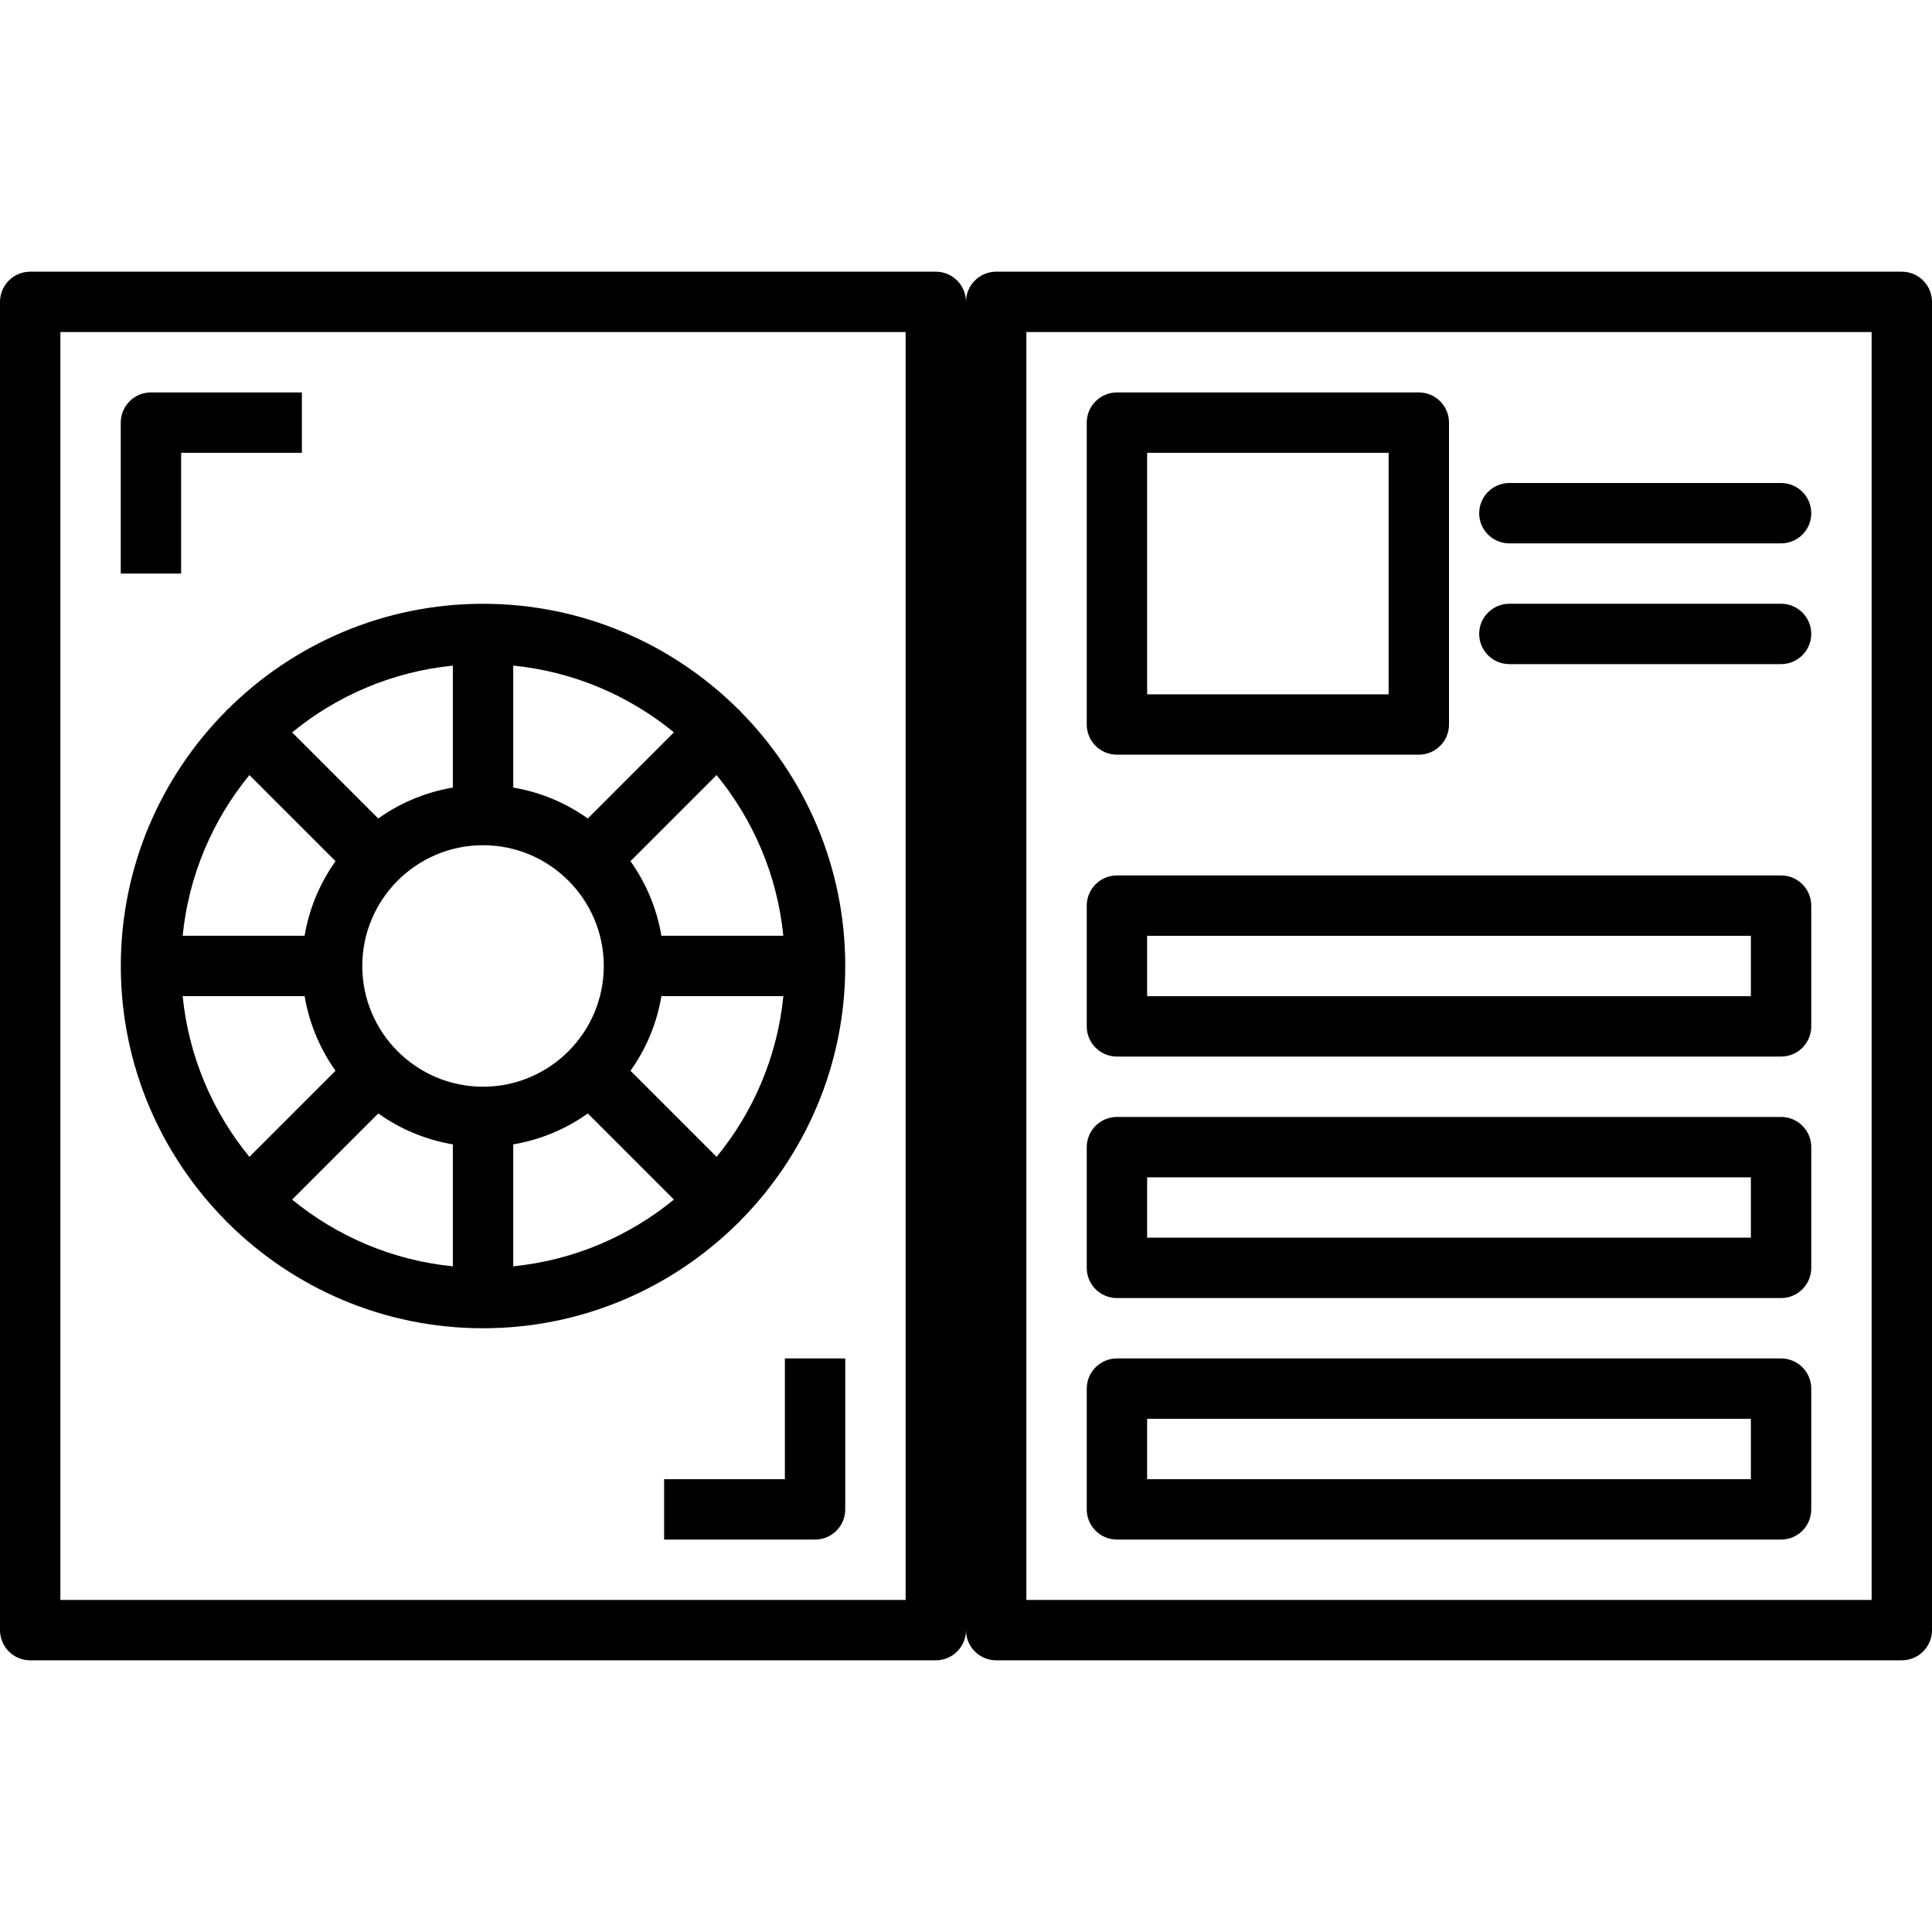
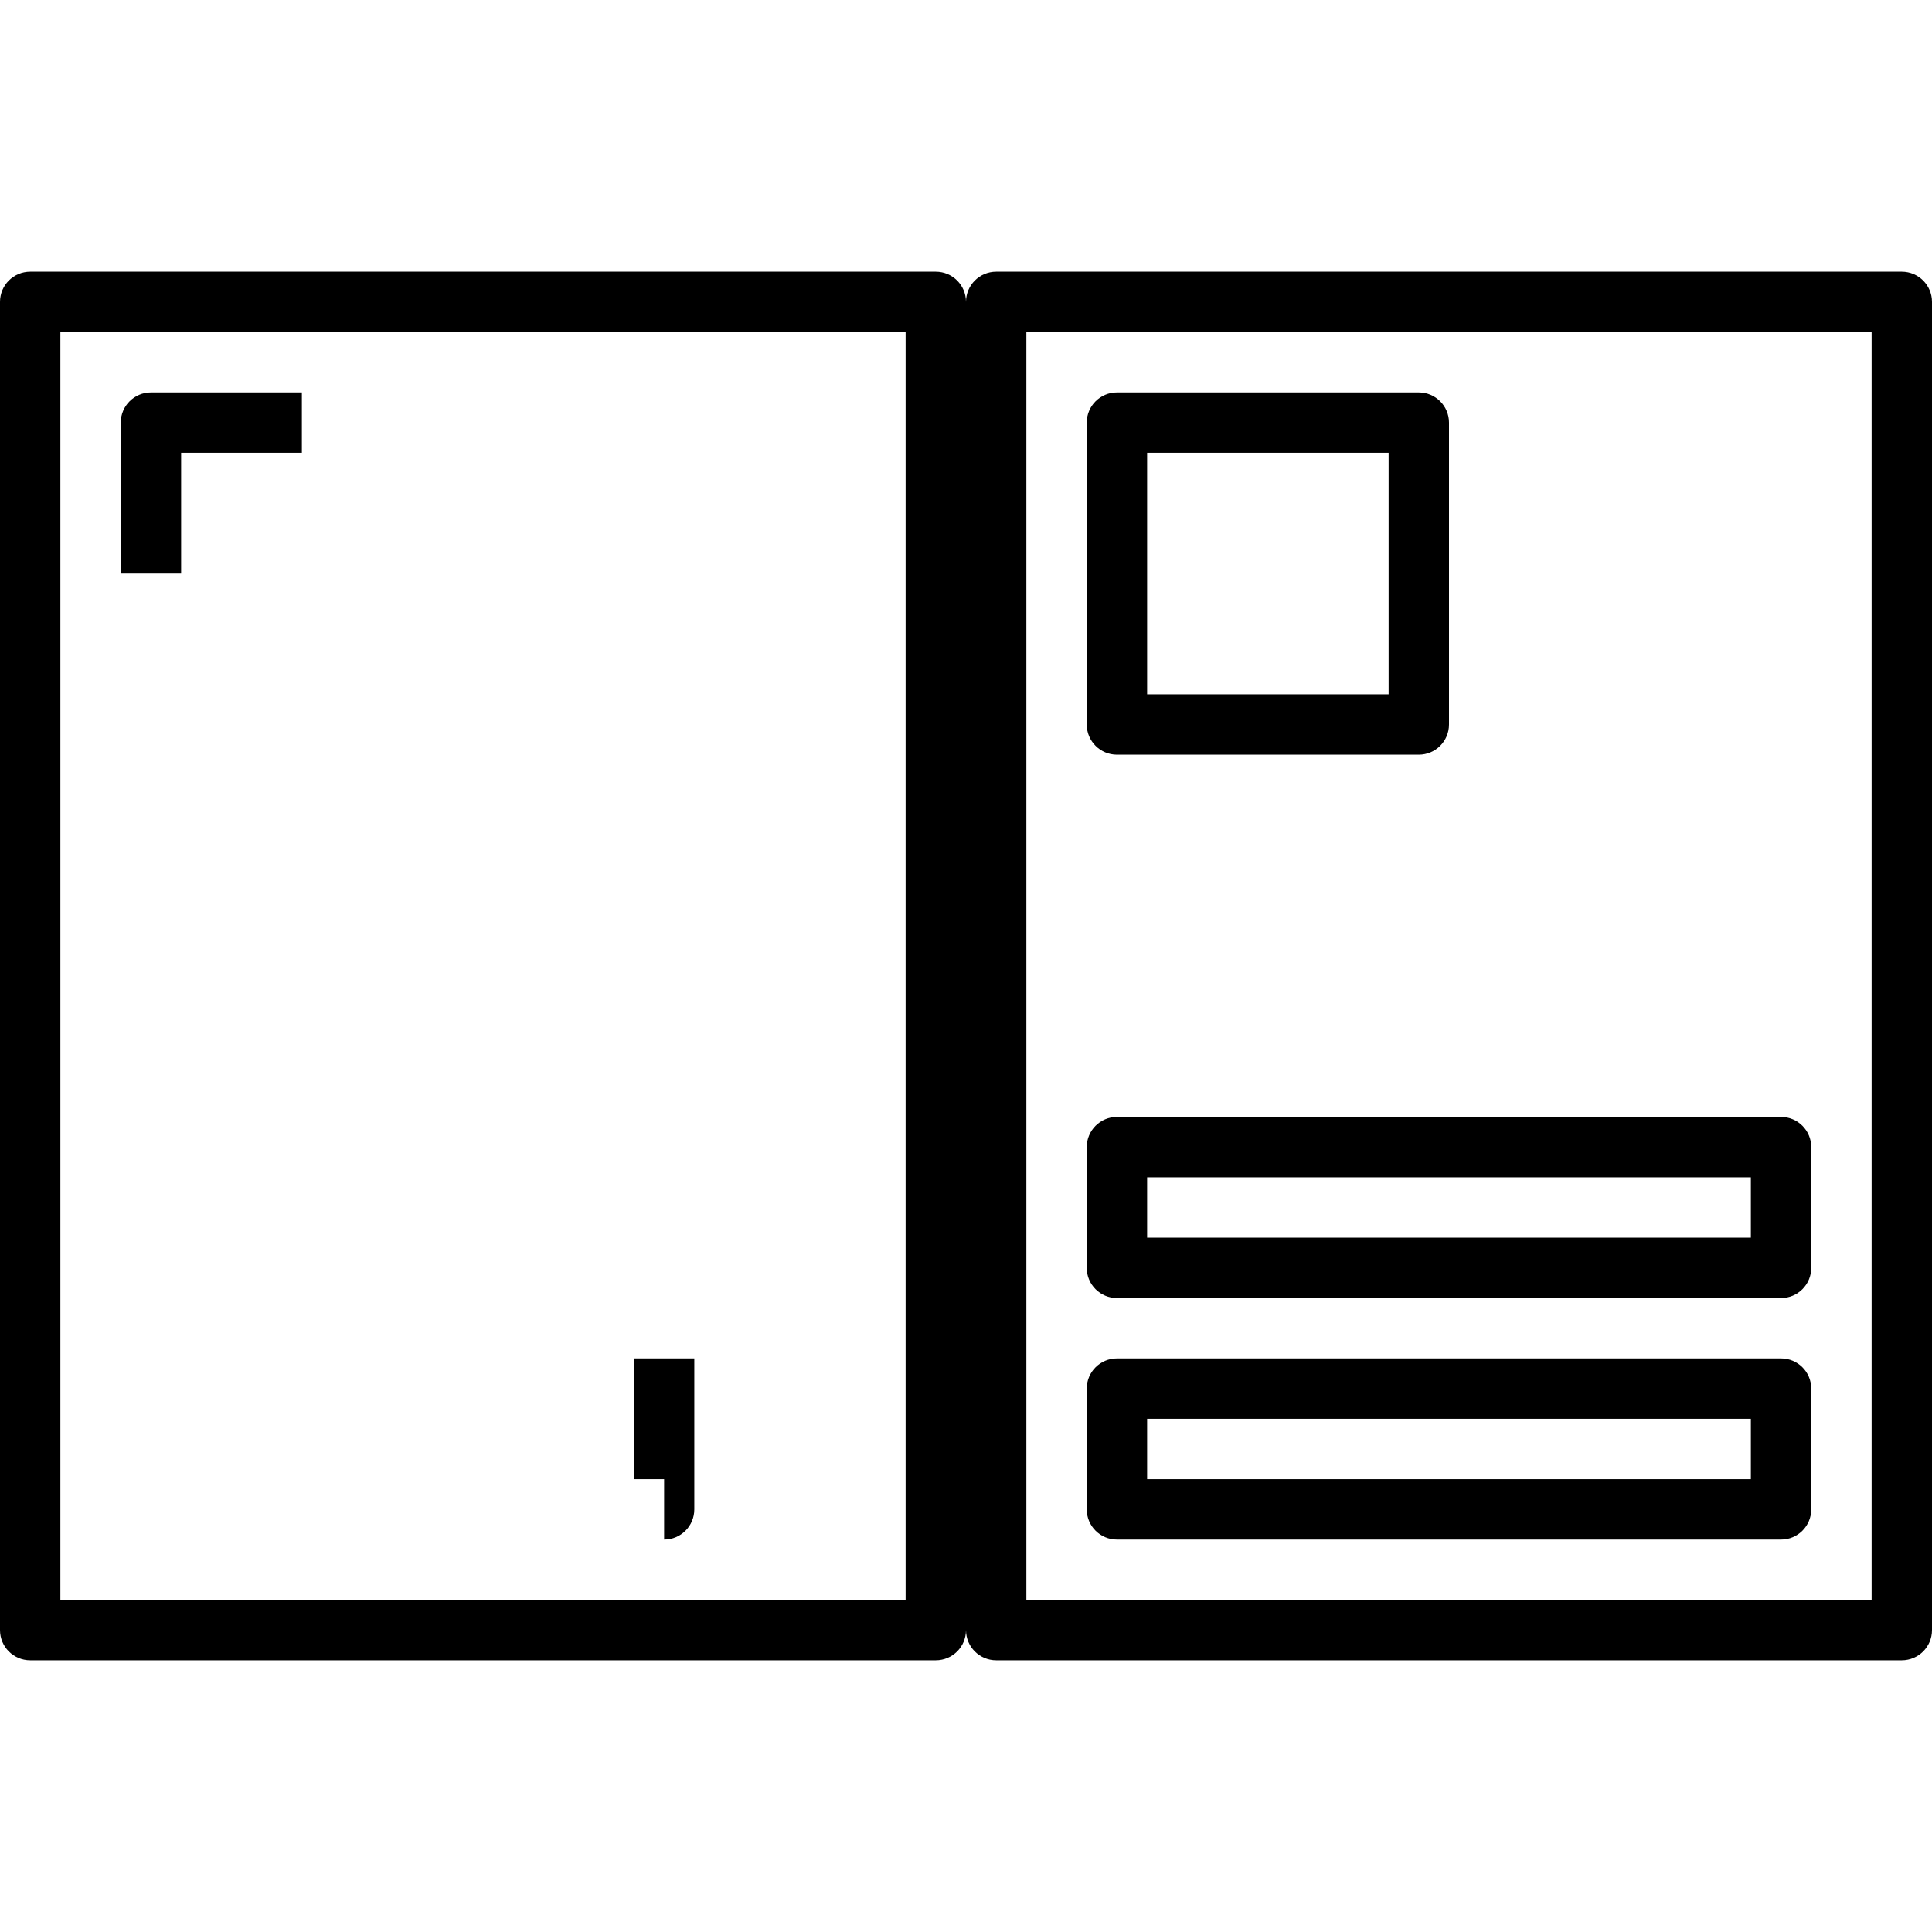
<svg xmlns="http://www.w3.org/2000/svg" viewBox="0 0 64 64">
  <g id="a" />
  <g id="b" />
  <g id="c" />
  <g id="d" />
  <g id="e" />
  <g id="f" />
  <g id="g" />
  <g id="h" />
  <g id="i" />
  <g id="j" />
  <g id="k" />
  <g id="l" />
  <g id="m" />
  <g id="n" />
  <g id="o">
    <g>
-       <path d="M7.515,40.485c.009,.009,.022,.012,.031,.021,2.171,2.158,5.159,3.494,8.454,3.494s6.283-1.336,8.454-3.494c.009-.009,.022-.011,.031-.021s.012-.022,.021-.031c2.158-2.171,3.494-5.159,3.494-8.454s-1.336-6.283-3.493-8.453c-.009-.01-.012-.022-.021-.032s-.022-.012-.032-.021c-2.171-2.157-5.159-3.493-8.453-3.493s-6.283,1.336-8.453,3.493c-.01,.009-.022,.012-.032,.021s-.012,.022-.021,.032c-2.157,2.171-3.493,5.159-3.493,8.453s1.336,6.283,3.494,8.454c.009,.009,.012,.022,.021,.031Zm.747-14.81l2.853,2.853c-.515,.722-.871,1.562-1.025,2.471H6.051c.2-2.008,.998-3.842,2.211-5.324Zm17.688,5.324h-4.04c-.154-.909-.51-1.749-1.025-2.471l2.853-2.853c1.213,1.482,2.011,3.316,2.211,5.324Zm-2.211,7.324l-2.853-2.853c.515-.722,.871-1.562,1.024-2.471h4.04c-.2,2.008-.998,3.842-2.211,5.324Zm-7.738-10.324c2.206,0,4,1.794,4,4s-1.794,4-4,4-4-1.794-4-4,1.794-4,4-4Zm-3.471,8.885c.722,.515,1.562,.871,2.471,1.025v4.04c-2.008-.2-3.843-.998-5.324-2.211l2.853-2.853Zm4.471,1.025c.909-.154,1.749-.51,2.471-1.025l2.853,2.853c-1.482,1.213-3.316,2.011-5.324,2.211v-4.04Zm2.471-10.795c-.722-.515-1.562-.871-2.471-1.025v-4.04c2.008,.2,3.842,.998,5.324,2.211l-2.853,2.853Zm-4.471-1.025c-.909,.154-1.749,.51-2.471,1.025l-2.853-2.853c1.482-1.213,3.316-2.011,5.324-2.211v4.04Zm-4.91,6.91c.154,.909,.51,1.749,1.024,2.471l-2.853,2.853c-1.213-1.482-2.011-3.316-2.211-5.324h4.04Z" />
      <path d="M6,15h4v-2H5c-.552,0-1,.448-1,1v5h2v-4Z" />
-       <path d="M26,49h-4v2h5c.552,0,1-.447,1-1v-5h-2v4Z" />
+       <path d="M26,49h-4v2c.552,0,1-.447,1-1v-5h-2v4Z" />
      <path d="M63,9h-30c-.552,0-1,.448-1,1,0-.552-.448-1-1-1H1c-.552,0-1,.448-1,1V54c0,.553,.448,1,1,1H31c.552,0,1-.447,1-1,0,.553,.448,1,1,1h30c.552,0,1-.447,1-1V10c0-.552-.448-1-1-1ZM30,53H2V11H30V53Zm32,0h-28V11h28V53Z" />
      <path d="M37,25h10c.552,0,1-.448,1-1V14c0-.552-.448-1-1-1h-10c-.552,0-1,.448-1,1v10c0,.552,.448,1,1,1Zm1-10h8v8h-8V15Z" />
-       <path d="M37,35h22c.552,0,1-.447,1-1v-4c0-.552-.448-1-1-1h-22c-.552,0-1,.448-1,1v4c0,.553,.448,1,1,1Zm1-4h20v2h-20v-2Z" />
      <path d="M37,43h22c.552,0,1-.447,1-1v-4c0-.553-.448-1-1-1h-22c-.552,0-1,.447-1,1v4c0,.553,.448,1,1,1Zm1-4h20v2h-20v-2Z" />
      <path d="M37,51h22c.552,0,1-.447,1-1v-4c0-.553-.448-1-1-1h-22c-.552,0-1,.447-1,1v4c0,.553,.448,1,1,1Zm1-4h20v2h-20v-2Z" />
-       <path d="M50,18h9c.552,0,1-.448,1-1s-.448-1-1-1h-9c-.552,0-1,.448-1,1s.448,1,1,1Z" />
-       <path d="M50,22h9c.552,0,1-.448,1-1s-.448-1-1-1h-9c-.552,0-1,.448-1,1s.448,1,1,1Z" />
    </g>
  </g>
  <g id="p" />
  <g id="q" />
  <g id="r" />
  <g id="s" />
  <g id="t" />
  <g id="u" />
  <g id="v" />
  <g id="w" />
  <g id="x" />
  <g id="y" />
  <g id="a`" />
  <g id="aa" />
  <g id="ab" />
  <g id="ac" />
  <g id="ad" />
</svg>